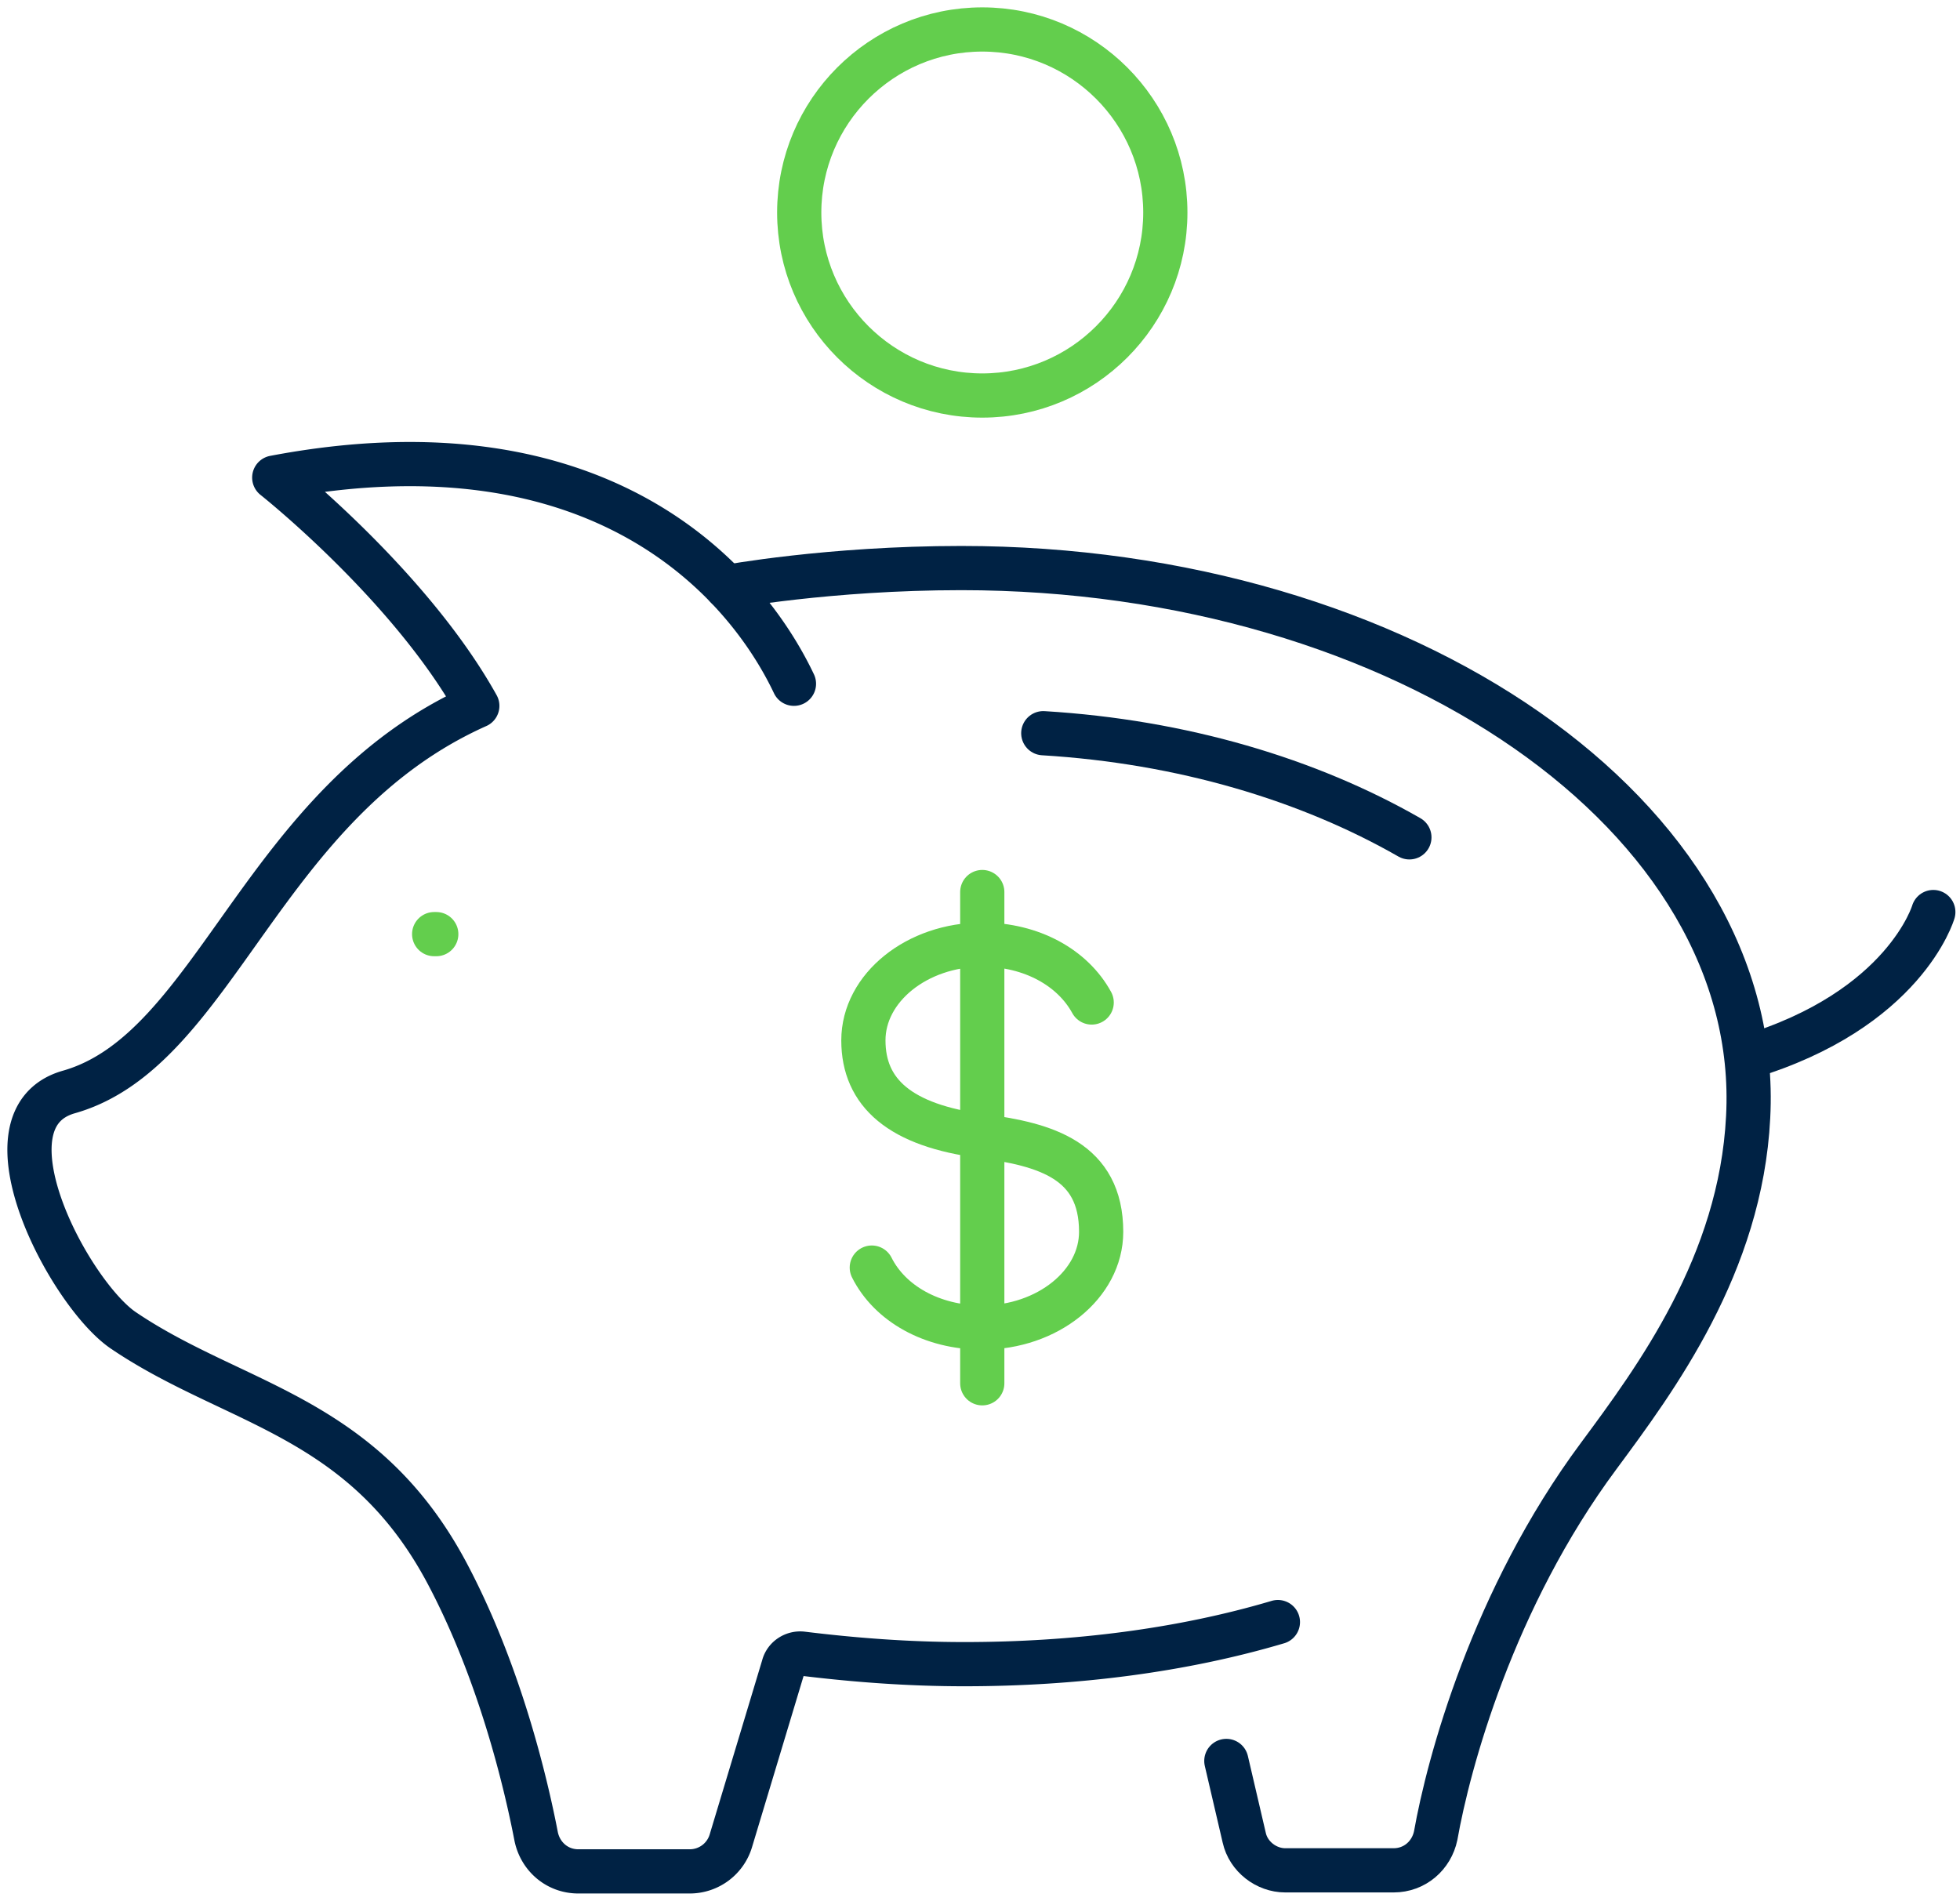
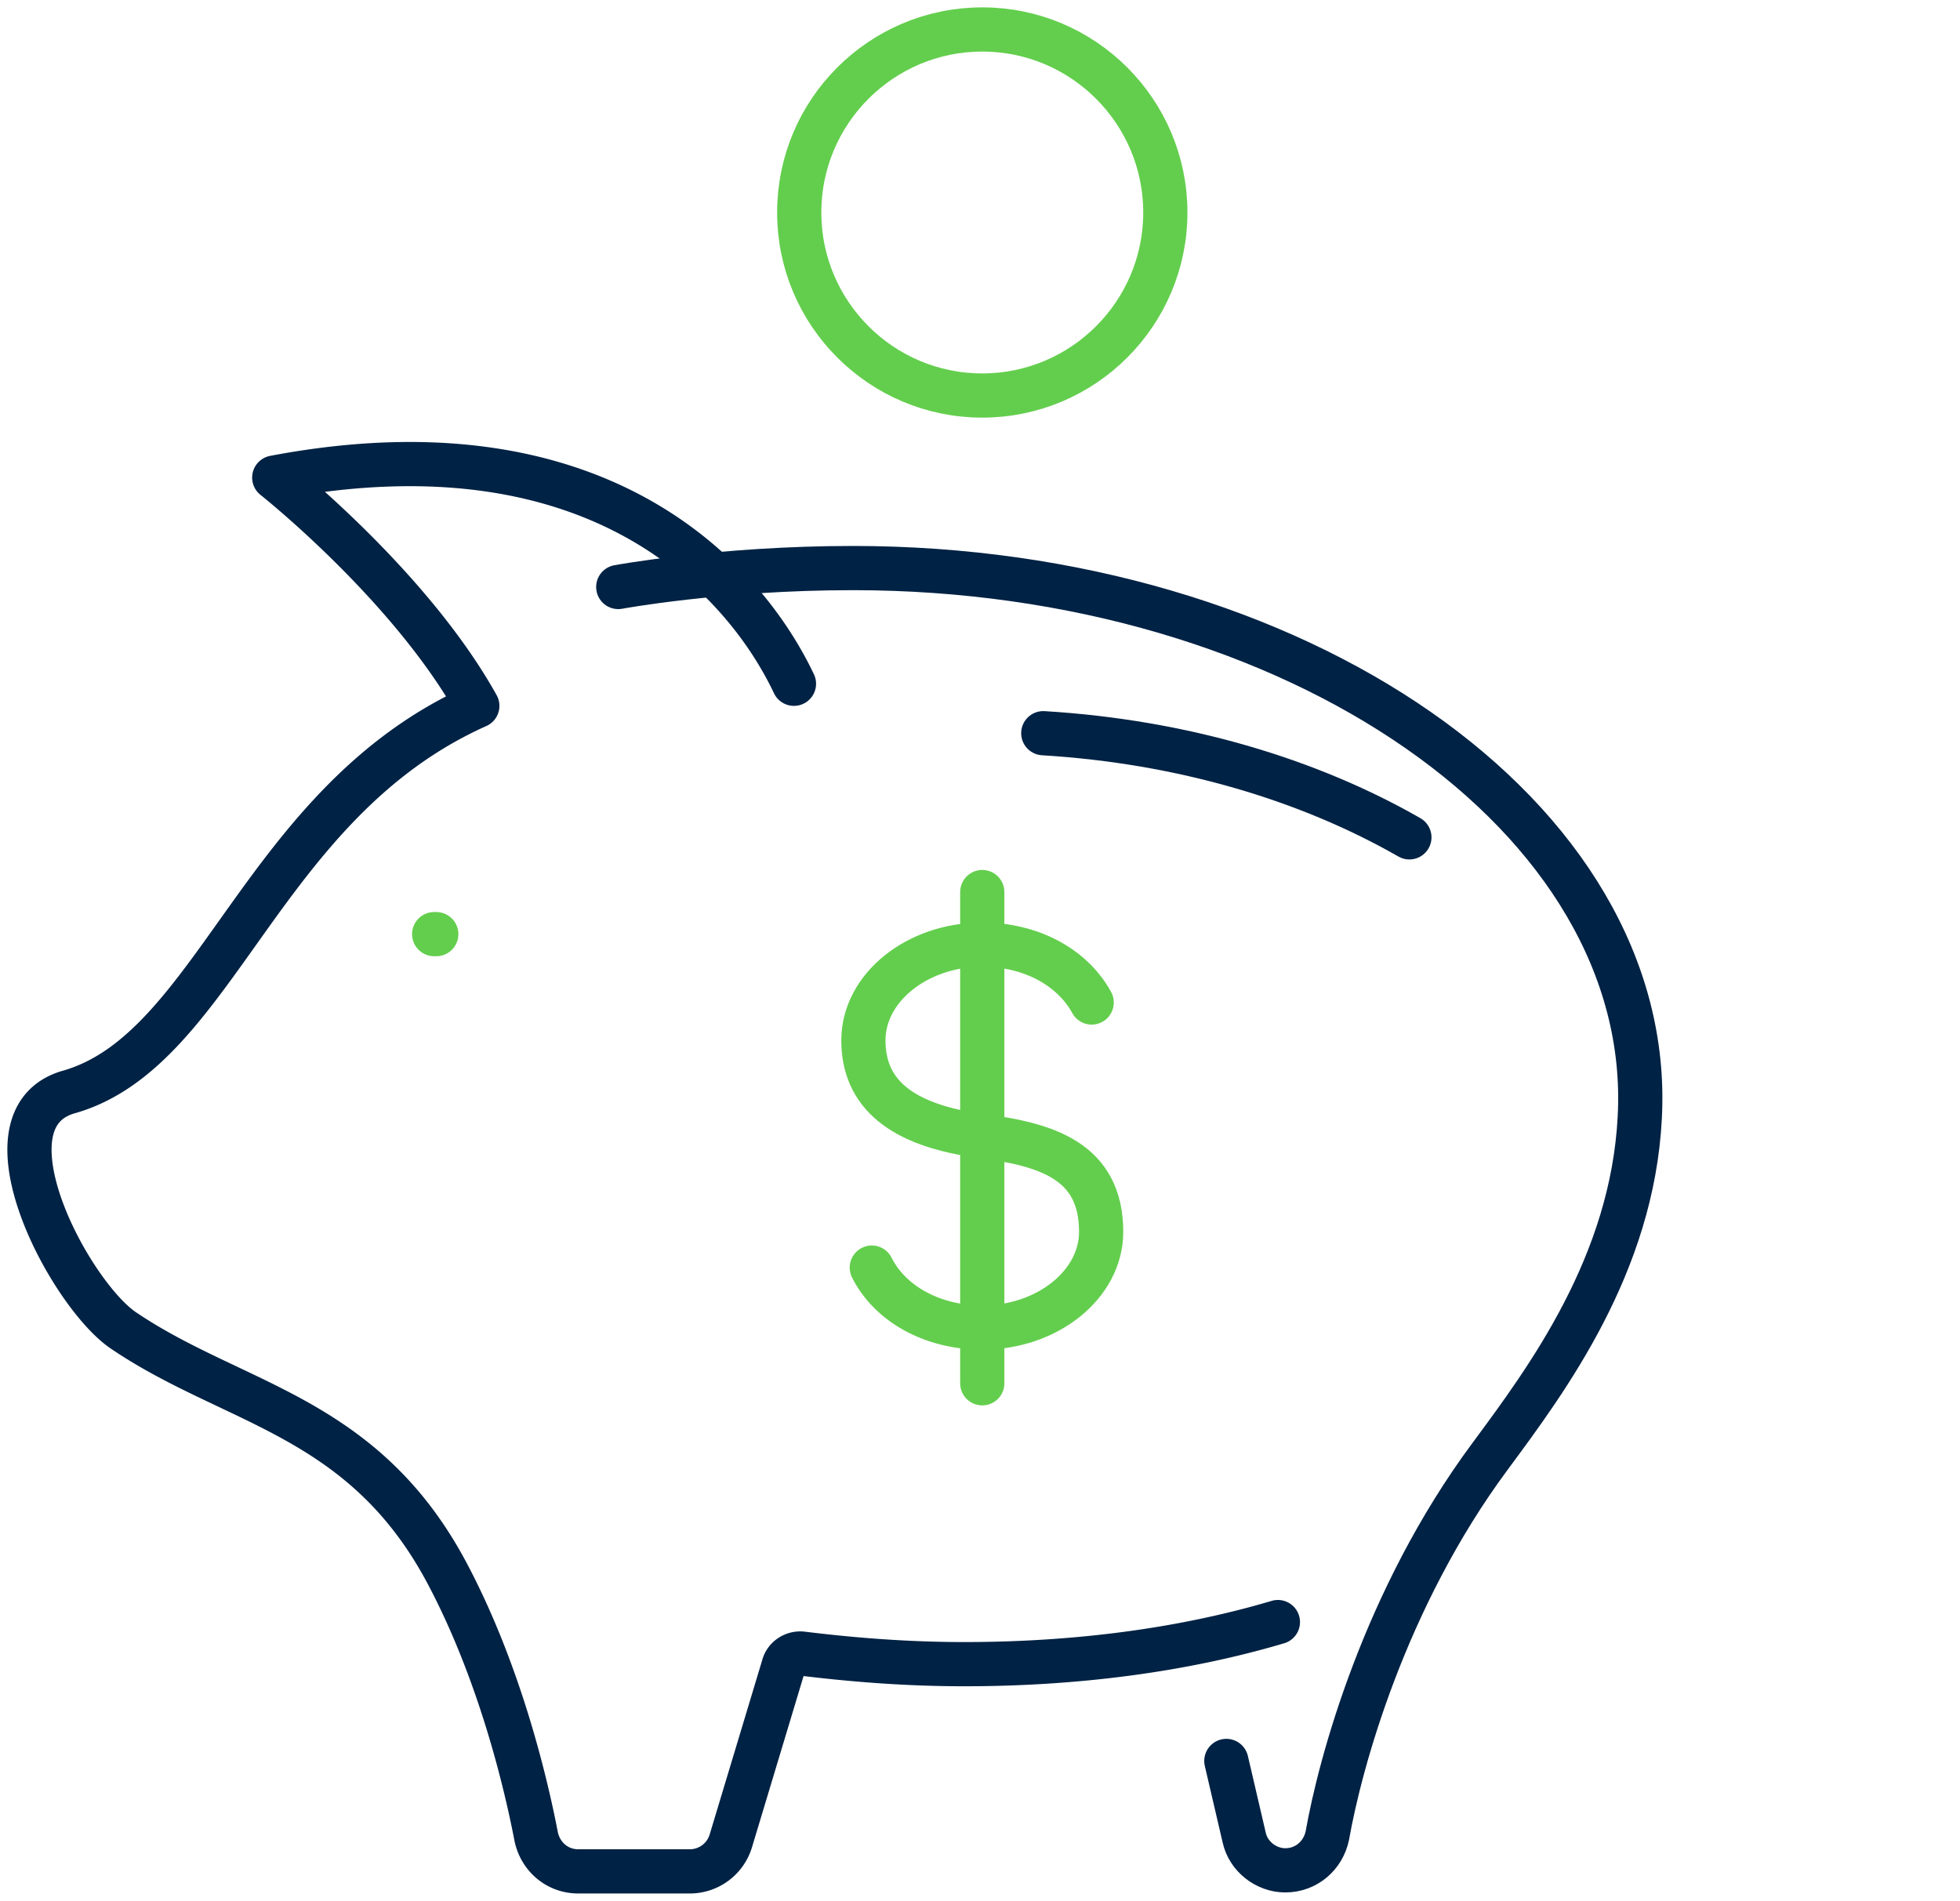
<svg xmlns="http://www.w3.org/2000/svg" width="133" height="129" fill="none" viewBox="0 0 133 129">
  <path stroke="#024" stroke-linecap="round" stroke-linejoin="round" stroke-miterlimit="10" stroke-width="3" d="M53.875 46.403C50.591 39.48 40.811 28.2 18.61 32.411c0 0 9.209 7.282 13.778 15.492C17.682 54.47 14.683 71.246 4.689 74.102c-6.353 1.784.071 13.778 3.712 16.205 7.496 5.068 16.205 5.71 21.916 16.419 3.57 6.71 5.354 14.206 6.068 17.918.286 1.357 1.428 2.356 2.856 2.356h7.567a2.91 2.91 0 0 0 2.784-2.07l3.57-11.851c.142-.571.713-.928 1.284-.856 3.498.428 7.14.714 10.994.714 7.496 0 14.777-.928 21.274-2.856" />
  <path stroke="#63CE4D" stroke-linecap="round" stroke-linejoin="round" stroke-miterlimit="10" stroke-width="3" d="M29.604 63.394h-.143" />
-   <path stroke="#024" stroke-linecap="round" stroke-linejoin="round" stroke-miterlimit="10" stroke-width="3" d="M131.189 61.895s-1.928 6.639-12.636 9.851" />
-   <path stroke="#024" stroke-linecap="round" stroke-linejoin="round" stroke-miterlimit="10" stroke-width="3" d="m83.216 119.505 1.214 5.211c.285 1.285 1.499 2.213 2.784 2.213h7.353c1.427 0 2.57-1 2.855-2.356.857-4.854 3.855-16.062 11.065-25.77 3.855-5.212 9.638-12.993 10.137-22.988 1.071-20.345-23.343-37.264-53.398-37.264-8.995 0-15.92 1.285-15.92 1.285" />
+   <path stroke="#024" stroke-linecap="round" stroke-linejoin="round" stroke-miterlimit="10" stroke-width="3" d="m83.216 119.505 1.214 5.211c.285 1.285 1.499 2.213 2.784 2.213c1.427 0 2.57-1 2.855-2.356.857-4.854 3.855-16.062 11.065-25.77 3.855-5.212 9.638-12.993 10.137-22.988 1.071-20.345-23.343-37.264-53.398-37.264-8.995 0-15.92 1.285-15.92 1.285" />
  <path stroke="#024" stroke-linecap="round" stroke-linejoin="round" stroke-miterlimit="10" stroke-width="3" d="M95.637 56.826c-6.853-3.927-15.42-6.497-24.843-7.068" />
  <path stroke="#63CE4D" stroke-linecap="round" stroke-linejoin="round" stroke-miterlimit="10" stroke-width="3" d="M54.233 14.422C54.233 7.568 59.8 2 66.654 2s12.422 5.568 12.422 12.422c0 6.853-5.569 12.42-12.422 12.42s-12.421-5.567-12.421-12.42m4.925 71.602c1.214 2.427 4.07 4.069 7.496 4.069 4.426 0 8.067-2.927 8.067-6.497 0-4.854-3.784-5.925-8.067-6.496-5.568-.714-8.067-2.927-8.067-6.496s3.64-6.497 8.067-6.497c3.355 0 6.14 1.571 7.424 3.927m-7.424-7.496v33.338" />
</svg>